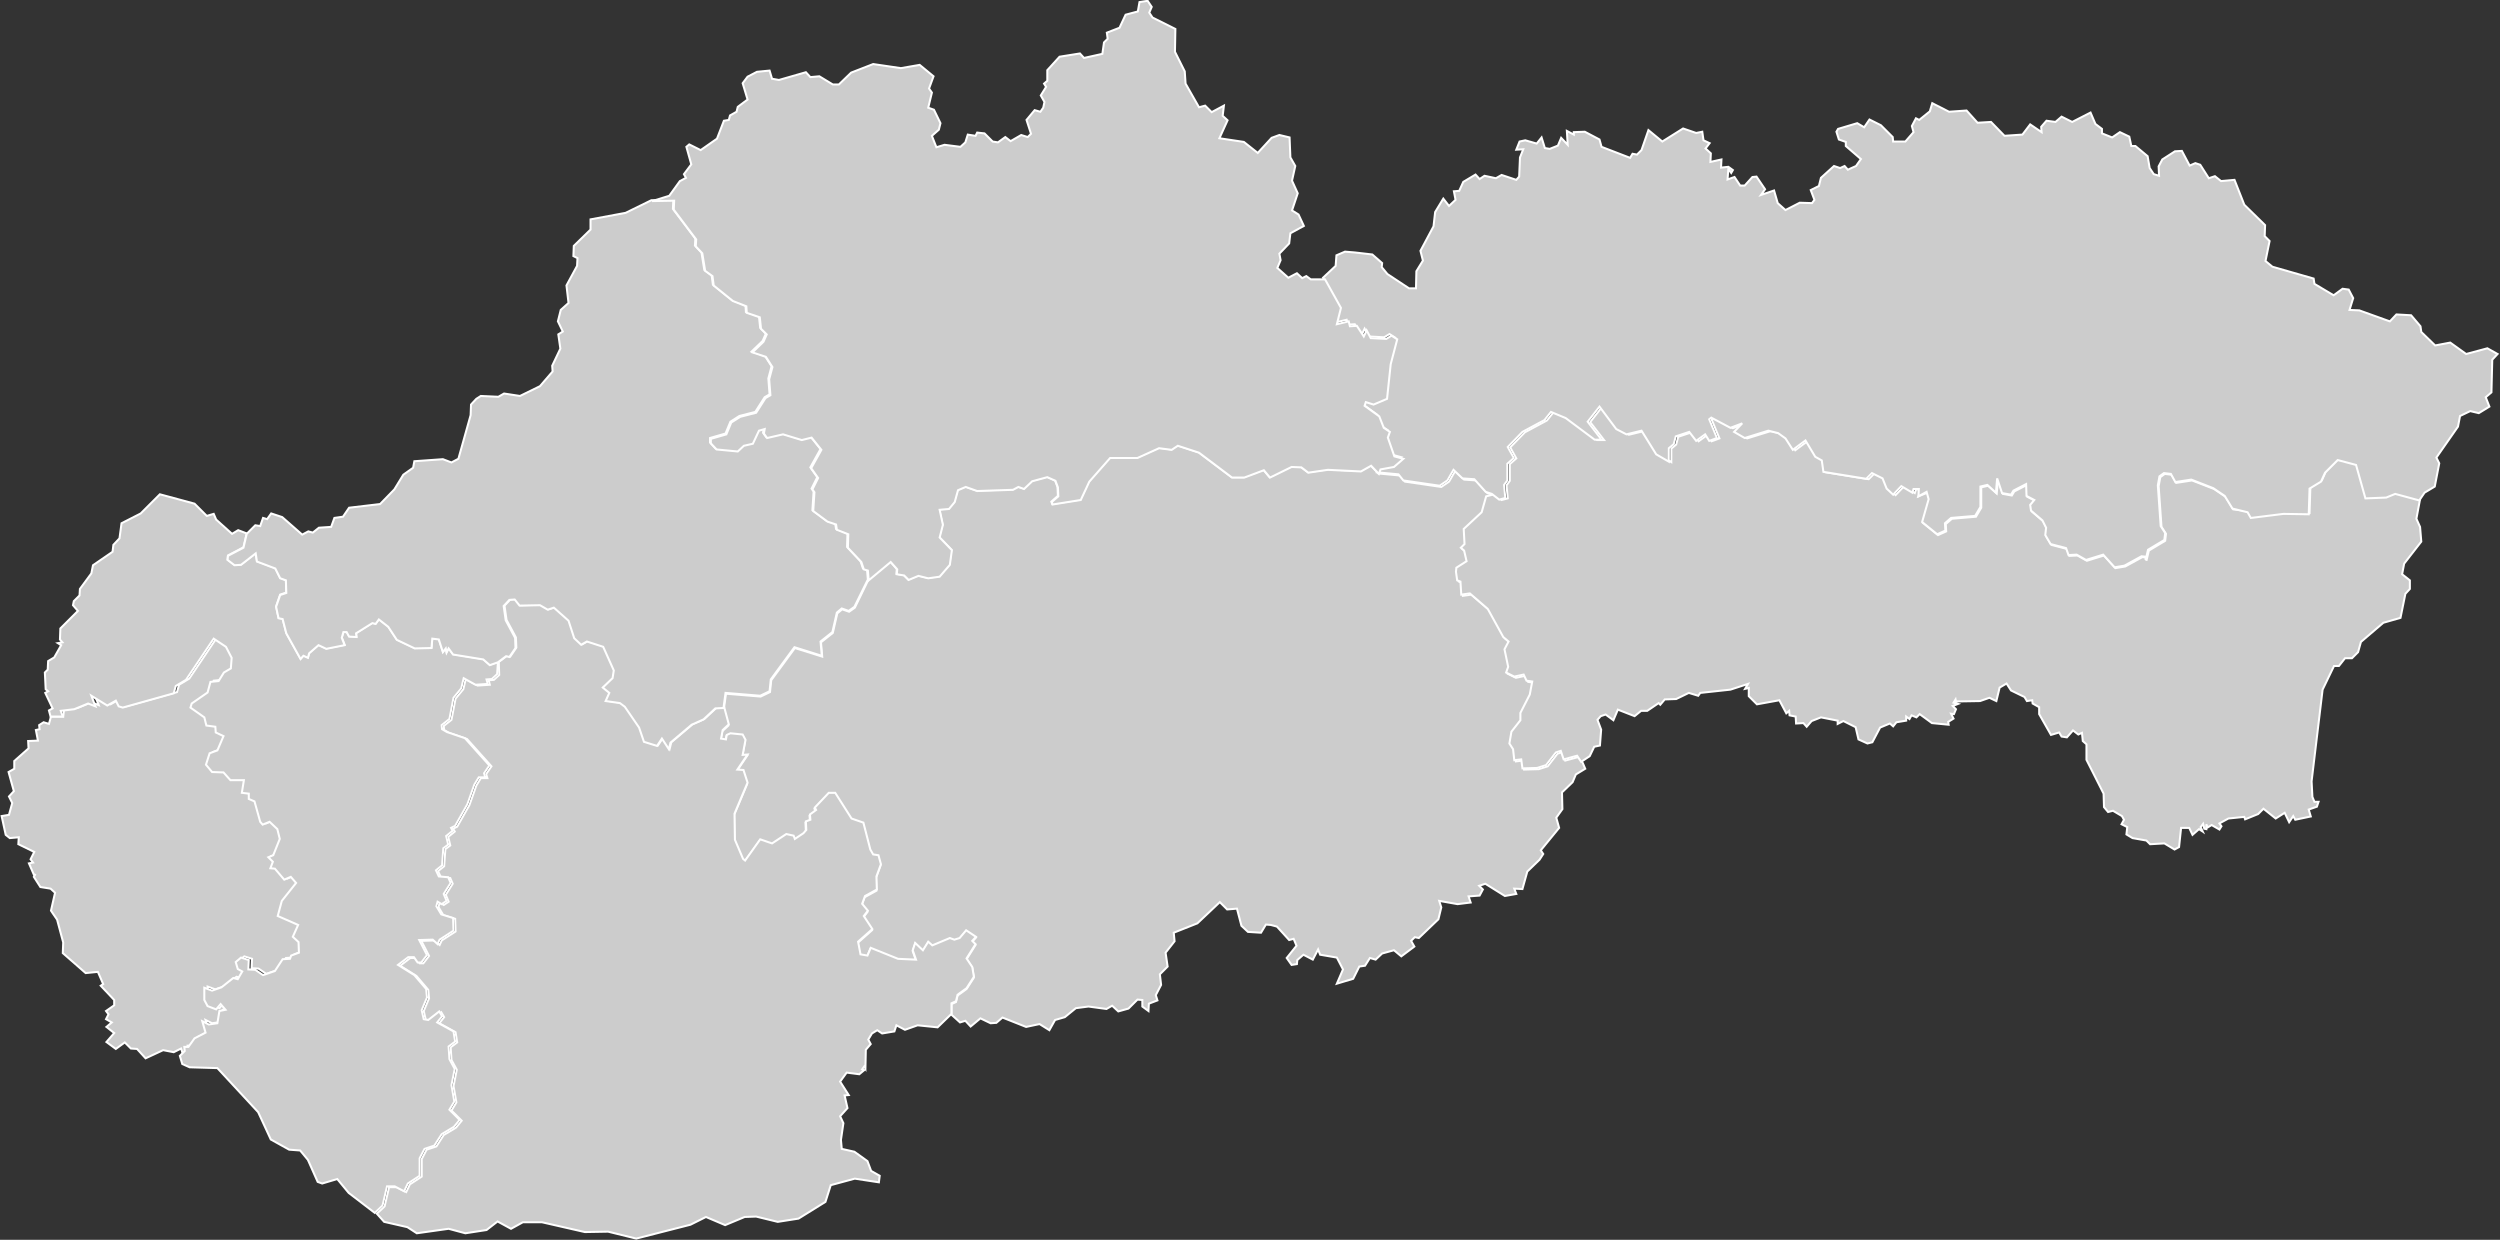
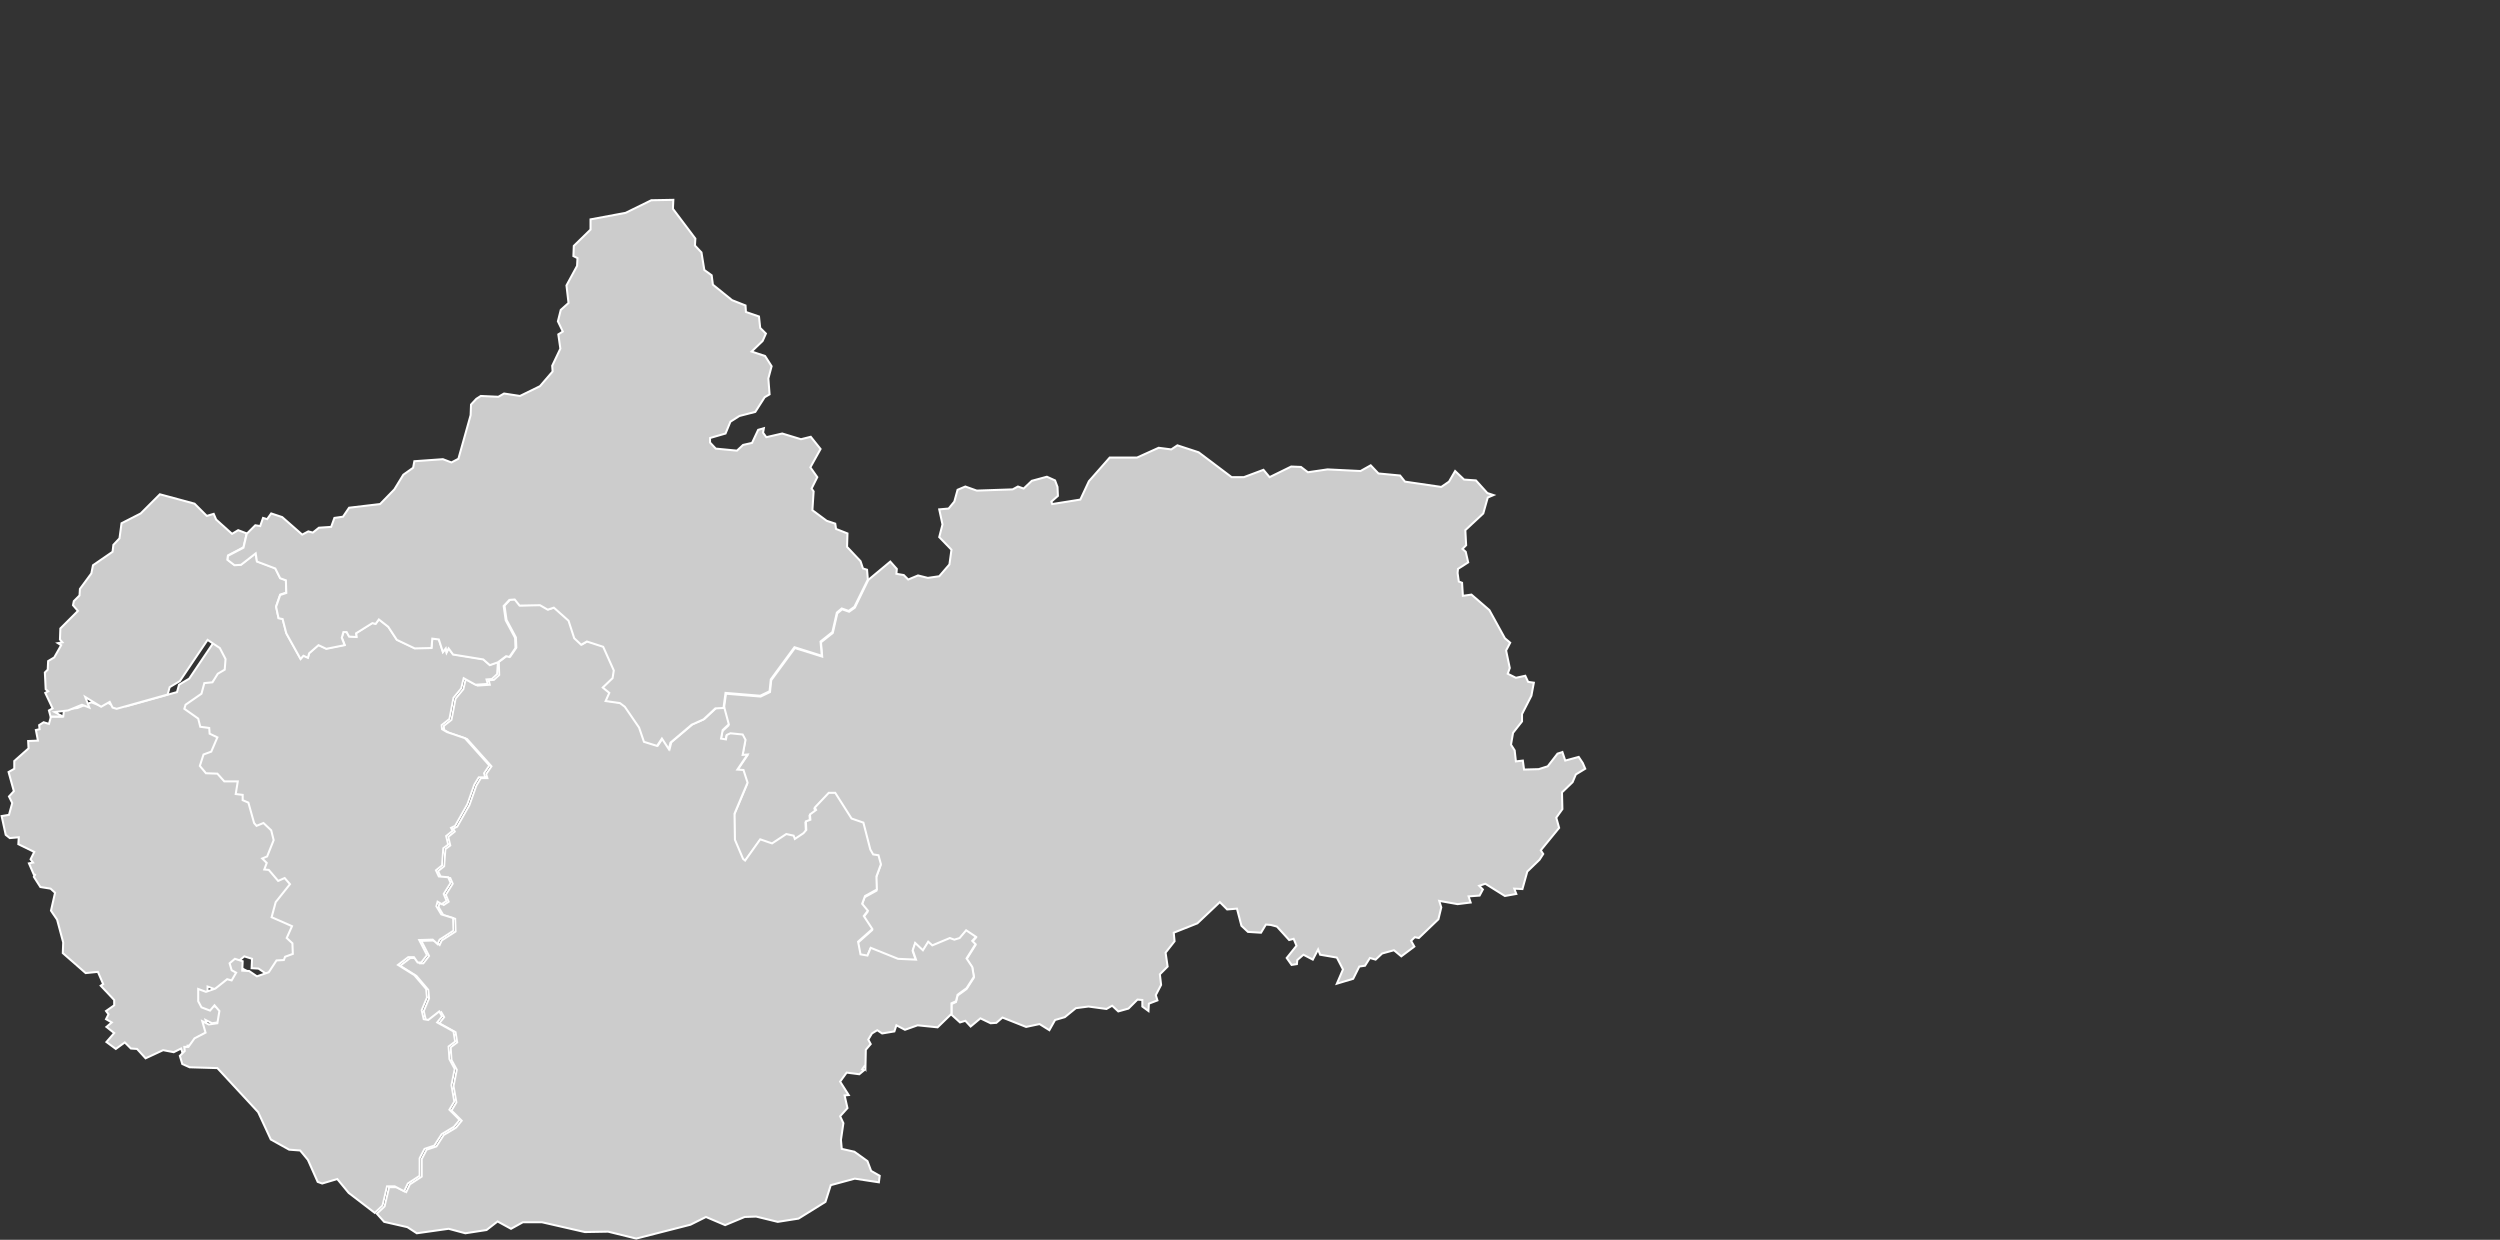
<svg xmlns="http://www.w3.org/2000/svg" xmlns:ns1="http://amcharts.com/ammap" version="1.1" id="Vrstva_1" x="0px" y="0px" width="613px" height="304px" viewBox="-0.4 488.3 613 304" enable-background="new -0.4 488.3 613 304" xml:space="preserve">
  <rect x="-0.4" y="488.3" width="613" height="304" fill="#333333" stroke="none" />
  <defs>
    <ns1:ammap topLatitude="49.614" bottomLatitude="47.731" leftLongitude="16.834" rightLongitude="22.568" projection="mercator">
		</ns1:ammap>
  </defs>
  <g>
    <path id="SK-BC" fill="#CCCCCC" stroke="#FFFFFF" stroke-width="0.5" d="M212.5,630.5l5.4-4.5l1.6,1.8l-0.1,1.2l1.8,0.3l1.1,1.1   l2.4-1l2.4,0.6l2.8-0.4l2.5-2.9l0.5-3.6l-3-3.1l0.8-3.1l-0.8-3.7l2.3-0.2l1.4-1.7l0.8-2.9l1.9-0.8l2.8,1l8.8-0.3l1.3-0.7l1.4,0.5   l2-1.9l3.7-1l2,0.9l0.6,1.6l0.1,2.2l-1.6,1.4l0.2,0.6l6.9-1.1l2.1-4.5l5.1-5.8h6.7l5.3-2.4l3.1,0.4l1.5-1l5.2,1.7l8.1,6.1h3   l4.8-1.8l1.5,1.8l5.3-2.6l2.4,0.1l1.7,1.3l4.8-0.7l8.1,0.4l2.5-1.4l1.9,2l0,0l5.3,0.5l1.2,1.5l8.9,1.3l1.9-1.3l1.5-2.6l2.2,2.1   l2.9,0.2l2.8,3.1l1.5,0.5l0,0l-1.4,0.6l-1.1,3.9l-4.4,4.1l0.2,3.7l-0.9,0.9l0.8,0.7l0.6,2.6l-2.5,1.6l-0.1,1l0.3,2.1l0.8,0.3   l0.2,3.2l2.1-0.3l4.4,3.8l3.8,6.9l1.3,1.1l-1,1.9l0.9,4.3l0,0l-0.5,1.4l0,0l2,1l2.3-0.5l0.7,1.5l1.4,0.2l-0.6,3.2l-2.3,4.5l0,1.8   l-2.2,2.8l-0.5,2.9l0.9,1.4l0.3,2.7l1.7-0.2l0.3,2.2l3.6-0.1l2.2-0.7l2.4-3.1l1.2-0.4l0.7,2.1l3.3-0.9l1,1.5l0,0l0.6,1.4l-2.3,1.4   l-0.8,1.9l-2.6,2.5l0.1,4.1l-1.5,2.1l0.7,2.5l-4.5,5.5l0.6,0.9l-0.9,1.4l-3,2.9l-1.2,4.3l-2-0.1l0.5,1.3l-2.8,0.5l-4.8-3l-1.5,0.5   l0.9,0.9l-0.8,1.5l-2.7,0.2l0.5,1.5l-3.2,0.4l-4.5-0.8l0.5,1.6l-0.7,2.9l-4.8,4.6l-1-0.2l-0.9,0.9l0.8,1.4l-3.2,2.4l-1.8-1.5   l-2.9,0.8l-1.6,1.5l-1.4-0.4l-1.2,1.9l-1.4,0.2l-1.5,3l-4,1.2l1.5-3.5l-1.5-2.9l-4.1-0.7l-0.5-1.3l-1.3,2.5l-2.3-1.2l-1.5,1.3   l-0.1,1l-1.3,0.2l-1.2-1.7l2.4-3l-0.7-1.7l-1.1,0.3l-3-3.3l-1.5-0.4L310,715l-1.2,2l-3.2-0.2l-1.6-1.5l-1.1-4.2l-2.4,0.2l-1.8-1.8   l-5.5,5.2l-5.8,2.3l0.2,2.1l-2.2,2.8l0.5,3.4l-1.9,1.9l0.3,2.6l-1.3,2.5l0.4,1.3l-2.1,0.8l-0.1,1.8l-1.5-1.1l0-1.6l-1.2-0.1   l-2.2,2.2l-2.5,0.7l-1.5-1.4l-1.4,0.8l-4.4-0.6l-3.1,0.4l-2.7,2.2l-2.4,0.7l-1.4,2.5l-2.4-1.5l-3.3,0.7l-5.8-2.3l-1.5,1.3l-1.4,0.1   L240,738l-2.4,2l-1.3-1.4l-1.3,0.4l-2.1-1.9l0,0l0-2.6l1.1-0.5l0.4-1.6l2.2-1.6l1.8-2.8l-0.4-2.4l-1.4-2.1l2.2-3.5l-0.8-0.8l0.9-1   l-2.4-1.6l-1.6,1.9l-1.3,0.4l-1.1-0.4l-4.3,1.8l-1-0.9l-1.3,2.1l-1.9-1.8l-0.6,1.8l0.8,2.3l-4.4-0.2L213,721l-0.8,1.9l-1.7-0.3   l-0.6-3.1l3.5-3.1l-2.1-3.2l1-1.3l-1.4-1.7l0.7-1.9l2.9-1.6l-0.1-3.2l1.1-3l-0.6-2.2l-1.3-0.2l-0.7-1.2l-1.7-6.6l-2.9-1l-4-6.3   l-1.6,0l-3.4,3.6l0.3,0.6l-1.5,1.1l0.1,1.3l-1.1,0.4l0.1,2.1l-0.7,0.8l-2.1,1.4l-0.3-0.8l-1.8-0.4l-3.5,2.3l-2.9-1l-3.7,5.2   l-0.5-0.4l-2-4.7l-0.1-6.4l3.2-7.6l-1-3.1l-1.5-0.1l2.5-3.7l-1.2,0.1l0.7-3.7l-0.7-1.3l-3-0.3l-0.9,0.4l-0.2,1.1l-1.2-0.2l0.4-2.1   l1.5-1.4l-1.1-4.1l0,0l0.5-3.7l8.5,0.7l2.3-1.1l0.3-2.9l5.8-7.9l6.7,2.1l-0.3-3.5l2.9-2.3l1.1-4.8l1.2-1l1.7,0.6l1.4-1L212.5,630.5   z" />
    <path id="SK-BL" fill="#CCCCCC" stroke="#FFFFFF" stroke-width="0.5" d="M12.1,664l3,0l0.2-1.7l3.3-0.4l3.4-1.4l1.8,0.7l-1-2.6   l3.9,2.4l2.1-1.2l0.7,1.4l1,0.3l12.5-3.5l0.5-1.8l2.5-1.5l6.8-10.1l3,2l1.4,2.7l-0.2,2.6l-1.7,1l-1.3,2.1l-2,0.2l-0.7,2.6l-3.9,2.7   l-0.3,1l3.4,2.4l0.5,2l2.2,0.3l0.1,1.4l1.9,0.9l-1.5,3.5l-1.9,0.7l-0.9,2.8l1.5,1.8l2.8,0.1l1.7,1.9l3.3,0l-0.5,3.1l1.7,0.2l0,1.3   l1.4,0.6l1.4,5l0.6,0.7l1.7-0.7l1.9,1.8l0.6,2.4l-1.6,4l-1.2,0.5l1.1,1.1l-0.6,1.6l1.1,0.1l2.3,2.7l1.6-0.7l1.3,1.5l-3.5,4.4   l-1,3.7l5,2.2l-1.3,2.9l1.4,1.3l0.1,2.6l-1.9,0.7l-0.3,0.8l-1.8,0.1l-1.9,2.9l-2.9,1l-1.9-1.3l-1.7-0.1l0.1-2.3l-1.9-0.6l-1.3,1.1   l0.5,1.7l1.1,0.6l-1.1,1.9l-1.1-0.3l-2.9,2.3l-2.3,0.8l-1.9-0.7l0,3l0.8,1.5l2.1,0.8l1.1-1.3l1.2,1.4l-1.5,0.3l-0.5,3l-2.1,0.3   l-1.6-0.8l0.8,2.8l-2.7,1.4l-1.5,2.1l-1,0l0.1,1l-1.2,1.2l0,0l-0.5-1.5l-1.8,0.9l-2.6-0.5l-4.3,2l-2.1-2.3l-1.5-0.1l-1.5-1.5   l-2.2,1.6l-2.3-1.7l1.9-2.2l-1.9-1.5L27,739l-1.4-0.8l0.6-1.2l-0.6-0.8l2-1.4l0-1.3l-3.3-3.5l0.6-0.4l-1.3-3l-3,0.3l-5.6-4.9   l0.1-2.6l-1.5-5.6l-1.5-2.2l1-4.4l-1.1-1l-2.5-0.4l-1.6-2.5l0.4-0.7L8,703l-1.3-3l1-0.2L7.1,699l0.9-1.8l-3.9-1.9l0.1-1.7L2,693.8   L1,693l-1-4.6l1.8-0.3l0.8-2.9l-0.8-1.6l1.2-1.3l-1.3-4.7l1.4-0.8l0-1.9l3.5-3.1L6.5,670l2.4-0.1l-0.5-2.6l0.9-0.2l-0.1-1l1.1-0.7   l1.3,0.4L12.1,664z" />
-     <path id="SK-KI" fill="#CCCCCC" stroke="#FFFFFF" stroke-width="0.5" d="M366,609.5l1.8,1.4l1.5-0.4l-0.3-3.2l0.8-1.1l0-4.1   l1.6-1.4l-1.5-2.7l3.6-3.7l5.4-2.9l1.6-2l3.6,1.5l7.1,5.3l1.7,0l-3.4-4.4l2.9-3.7l4.1,5.5l2.5,1.3l3.7-0.9l3.6,5.8l3.1,1.8l0-3.3   l1.2-1l0.5-1.9l3.3-1.1l1.7,2.2l2.2-1.6l1,1.6l1.9-0.7l-1.9-4.6l0.5-0.4l4.7,2.5l2.9-1.1l-2,2.1l2.6,1.5l5.8-1.8l2.4,0.6l1.8,1.3   l1.8,2.8l3.1-2.3l2.4,4l1.6,0.9l0.4,2.8l10.5,1.7l1.4-1.4l2.6,1.3l1,2.5l1.6,1.5l2-2.1l2.7,1.6l0.3-0.9l1.3,0L470,610l2.2-0.9   l0.5,1.8l-1.6,5.6l3.7,3l2-0.9l-0.1-1.8l1.5-1.3l5.9-0.5l1.3-2.2l0-5l1.7-0.4l2.1,1.9l0.3-3.5l1.2,3.6l2.2,0.4l0.6-1l3.1-1.6   l0.1,2.9l1.9,1l-1,1.2l0.2,1.4l2.8,2.4l0.9,1.8l-0.2,1.8l1.3,2.2l3.8,1l0.6,1.7l2-0.1l2.3,1.3l4.2-1.3l2.8,3.1l2.4-0.4l4.2-2.3   l1,0.1l0,0.8l0.6-2.5l4-2.4l0.2-1.7l-1.1-1.7l-0.7-10l0.4-2.2l1.1-0.8l1.7,0.2l1.1,2l3.9-0.6l5.4,2.1l2.8,1.9l1.9,3.1l3.7,0.4   l0.8,1.4l8-1l6.2,0.1l0.2-6.3l2.8-1.7l1-2.2l3.1-3.1l4.5,1.2l2.3,8.2l5.1-0.2l2.2-0.9l5.9,1.6l0,0l-0.9,4.8l0.9,2l0.3,3.6l-4.2,5.4   l-0.5,2.6l1.9,1.5l0,2.1l-1.1,1.2l-1.2,5.9L584,641l-5.5,4.7l-0.7,2.5l-1.5,1.5l-1.7,0l-1.5,1.9h-1.2l-2.8,5.8l-2.7,22.5l0.2,3.8   l0.5,1.2l1,0l-0.4,1.2l-2,0.7l0.5,1.7l-3.8,0.8l-0.5-0.9l-1,1.5l-1.1-2.3l-2.2,1.4l-3-2.4l-1.3,1.3l-3.2,1.3l-0.2-0.6L546,689   l-2.2,1.2l0.5,0.7l-0.5,0.8l-1.9-1.1l-1,0.6l-0.3-0.8l0,1.2l-0.5-0.1l-0.3-1.2l-0.6,0.8l0.5,1.1l-0.9-0.6l-1.6,1.4l-0.8-1.7l-2,0   l-0.5,4.7l-1.1,0.6l-2.5-1.5l-3.5,0.2l-0.9-0.9l-3.4-0.6l-1.5-0.9l0.2-1.8l-1.4-0.7l0.6-1.1l-0.5-0.9l-2.2-1.3l-1.2,0.3l-1-1.2   l-0.1-3.3l-4.2-8.3l0-3.8l-0.9-0.8l-0.2-2l-0.9,0.4l-1.3-1l-1.5,1.7l-1.3-0.2l-0.6-1l-2,0.6l-2.9-5.1l0-1.7l-1.6-0.9l-0.1-0.8   l-1.3,0.2l-0.6-1l-3.3-1.6l-1.1-1.7l-1.7,1l-0.8,3.3l-1.7-0.8l-2.3,0.8l-5.9,0.1l-0.1-0.5l-0.5,0.8l1.1,0.3l-1.3,0.5l0.8,0.8   l-0.5,1.2l-0.7-0.1l0.6,1.2l-1.3,0.8l0.1,0.7l-4.1-0.4l-3-2.2l-0.8,0.8l-1.2-0.5l-0.5,0.9L467,664l0,1l-2.4,0.4l-0.8,1l-0.8-0.7   l-2.4,1l-1.9,3.6l-1.2,0.3l-2.2-1l-0.7-3l-3-1.5l-1.4,0.7l0-0.8l-4.1-0.8l-2.3,0.9l-1.2,1.4l-0.8-0.9l-1.8,0.1l-0.1-1.7l-1.5-0.3   l-0.1-1.1l-0.7,0.6l-1.7-3.2l-5.5,1l-2-2V657l-0.9,0.2l0.7-1.2l-4.3,1.4l-7.4,0.8l-0.5,0.7l-2.3-0.7l-3.1,1.5l-2.8,0.1l-1.1,1.3   l-0.4-0.4l-2.8,1.9l-1.5,0l-1.6,1.3l-4.1-1.6l-1.1,2.6l-1.9-1.4l-1.2,0.4l-0.8,0.9l0.9,2.4l-0.3,3.9l-1.4,0.3l-1.1,2.3l-2.1,1.4   l0,0l-1-1.5l-3.3,0.9l-0.7-2.1l-1.2,0.4l-2.4,3.1l-2.2,0.7l-3.6,0.1l-0.3-2.2l-1.7,0.2l-0.3-2.7l-0.9-1.4l0.5-2.9l2.2-2.8l0-1.8   l2.3-4.5l0.6-3.2l-1.4-0.2l-0.7-1.5l-2.3,0.5l-2-1l0,0l0.5-1.4l0,0l-0.9-4.3l1-1.9l-1.3-1.1l-3.8-6.9l-4.4-3.8l-2.1,0.3l-0.2-3.2   l-0.8-0.3l-0.3-2.1l0.1-1l2.5-1.6l-0.6-2.6l-0.8-0.7l0.9-0.9l-0.2-3.7l4.4-4.1l1.1-3.9L366,609.5z" />
    <path id="SK-NI" fill="#CCCCCC" stroke="#FFFFFF" stroke-width="0.5" d="M121.9,650.6l2-1.5l0.8,0.2l1.5-2.2l-0.1-2.5l-2.3-4.3   l-0.5-3.5l1.4-1.5l1.3-0.1l1.2,1.5l5-0.1l1.9,1.1l1.5-0.5l3.6,3.2l1.4,4.3l1.7,1.6l1.4-0.8l4,1.3l2.6,5.8l-0.3,1.9l-2.4,2.3   l1.6,1.3l-0.9,2l3.5,0.5l1.2,0.9l3.5,5.1l1.2,3.5l3.2,1l1.2-1.8l1.7,2.6l0.4-1.6l5.2-4.4l2.9-1.3l2.9-2.7l2-0.1l0,0l1.1,4.1   l-1.5,1.4l-0.4,2.1l1.2,0.2l0.2-1.1l0.9-0.4l3,0.3l0.7,1.3l-0.7,3.7l1.2-0.1l-2.5,3.7l1.5,0.1l1,3.1l-3.2,7.6l0.1,6.4l2,4.7   l0.5,0.4l3.7-5.2l2.9,1l3.5-2.3l1.8,0.4l0.3,0.8l2.1-1.4l0.7-0.8l-0.1-2.1l1.1-0.4l-0.1-1.3l1.5-1.1l-0.3-0.6l3.4-3.6l1.6,0l4,6.3   l2.9,1l1.7,6.6l0.7,1.2l1.3,0.2l0.6,2.2l-1.1,3l0.1,3.2l-2.9,1.6l-0.7,1.9l1.4,1.7l-1,1.3l2.1,3.2l-3.5,3.1l0.6,3.1l1.7,0.3   l0.8-1.9l6.7,2.7l4.4,0.2l-0.8-2.3l0.6-1.8l1.9,1.8l1.3-2.1l1,0.9l4.3-1.8l1.1,0.4l1.3-0.4l1.6-1.9l2.4,1.6l-0.9,1l0.8,0.8   l-2.2,3.5l1.4,2.1l0.4,2.4l-1.8,2.8l-2.2,1.6l-0.4,1.6l-1.1,0.5l0,2.6l0,0l-3.4,3.3l-4.9-0.5l-3.1,1.1l-2.1-1.1l-0.5,1.5l-3,0.5   l-1.2-0.8l-1.3,0.8l-0.9,1.5l0.6,1.1l-1.2,1.4l-0.1,4.6l-0.3-0.5l-0.5,0.7l0.5,0.2l-1.2,1l-3.1-0.4l-1.6,2.2l2.1,3.3l-1,0.1   l0.7,3.1l-1.8,2l0.8,1.7l-0.6,4.1l0.2,2.2l3.1,0.7l3.2,2.3l0.9,2.4l2.1,1.2l-0.2,1.6l-5.9-0.9l-5.9,1.6L202,783l-6.6,4.1l-5.1,0.8   l-5.3-1.3l-2.8,0.1l-4.8,2l-4.7-2l-3.8,1.9l-13.3,3.4l-6.9-1.7l-5.7,0.1l-10.5-2.4l-4.7,0l-2.9,1.6l-3.3-1.8l-2.7,2.1l-5.2,0.8   l-4.1-1.1l-7.8,1.1l-2.3-1.5l-5.7-1.3l-1.8-2l0,0l1.9-1.8l1.1-4.7l1.9,0l2.3,1.2l0.9-1.9l2.9-1.9l0-4.3l1.2-2.3l2.4-0.8l1.8-2.8   l3-1.8l1.4-1.7l-2.5-2.5l1.2-2l-0.7-4l0.8-4l-1.3-2.4l-0.2-3.1l1.6-1.2l-0.4-2.5l-4-2.2l1.2-1.5l-0.7-1.2l-2.7,2.1l-1.1-0.2   l-0.5-2.2l1.3-3.1l-0.2-2.1l-2.9-3.4l-4-2.5l2.5-1.9l1.4,0l0.9,1.3l0.9,0l1.4-1.8l-1.9-3.7l3.3-0.1l1.2,1.1l0.5-1.1l3.4-2.2   l-0.1-3.1l-2.9-0.9l-1.2-2l0.3-1.1l1,0.6l1.2-0.8l-0.7-1.7l1.7-2.7l-0.6-1.4l-2.3-0.2l-0.7-1.5l1.5-1.2l0.3-4.2l1.2-0.9l-0.5-2.1   l1.6-1.3l-0.4-0.7l1-0.5l3-5.3l1.7-4.8l1.1-1.8l1.6,0l-0.3-1l1.3-1.9l-6-6.7l-4.4-1.5l-1.2-0.7l-0.1-1l1.9-1.5l1-5.2l1.9-2.3   l0.6-2.5l2.9,1.6l3-0.2l-0.3-1.1l1.3-0.1l1.3-1.2L121.9,650.6z" />
-     <path id="SK-PV" fill="#CCCCCC" stroke="#FFFFFF" stroke-width="0.5" d="M477.5,515.7l4.3-0.3l2.7,3l3.3-0.2l3.3,3.4l4.4-0.3   l1.9-2.5l2.8,1.9l-0.1-1.3l1.3-1.5l2.2,0.3l1.5-1.3l2.6,1.3l4.5-2.3l1.2,2.8l1.6,1.2l0,1.1l2.5,1l1.9-1.3l2.3,1.1l0.5,2.3l1,0   l3,2.5l0.5,2.9l1,1.5l1.3,0.4l-0.1-2.3l0.9-1.7l3.1-2l1.7-0.1l1.9,3.6l1.4-0.6l1.2,0.4l2.1,3.3l1.5-0.5l1.5,1.2l3.3-0.3l2.4,6.1   l5.1,5l-0.1,2.7l1.2,1.2l-1,4.9l1.7,1.4l10.1,2.9l0.2,1.3l4.7,2.8l2.2-1.6l1.5,0.2l1.1,2.1l-0.9,2.9l2.4,0.1l7.5,2.7l1.6-1.7   l3.6,0.2l2.3,2.7l0.2,1.4l3.4,3.3l3.7-0.7l3.9,2.8l5.2-1.4l2.5,1.4l-1.3,1.4l-0.2,8l-1.4,1.2l0.9,2.3l-2.6,1.6l-2.1-0.5l-2.5,1.2   l-0.5,2.6l-5.3,7.6l0.7,1.4l-1.1,5.7l-2.5,1.5l-1.3,1.9l0,0l-5.9-1.6l-2.2,0.9l-5.1,0.2l-2.3-8.2l-4.5-1.2l-3.1,3.1l-1,2.2   l-2.8,1.7l-0.2,6.3l-6.2-0.1l-8,1l-0.8-1.4L547,613l-1.9-3.1l-2.8-1.9l-5.4-2.1l-3.9,0.6l-1.1-2l-1.7-0.2l-1.1,0.8l-0.4,2.2l0.7,10   l1.1,1.7l-0.2,1.7l-4,2.4l-0.6,2.5l0-0.8l-1-0.1l-4.2,2.3l-2.4,0.4l-2.8-3.1l-4.2,1.3l-2.3-1.3l-2,0.1l-0.6-1.7l-3.8-1l-1.3-2.2   l0.2-1.8l-0.9-1.8l-2.8-2.4l-0.2-1.4l1-1.2l-1.9-1l-0.1-2.9l-3.1,1.6l-0.6,1l-2.2-0.4l-1.2-3.6l-0.3,3.5l-2.1-1.9l-1.7,0.4l0,5   l-1.3,2.2l-5.9,0.5l-1.5,1.3l0.1,1.8l-2,0.9l-3.7-3l1.6-5.6l-0.5-1.8L470,610l0.1-1.8l-1.3,0l-0.3,0.9l-2.7-1.6l-2,2.1l-1.6-1.5   l-1-2.5l-2.6-1.3l-1.4,1.4l-10.5-1.7l-0.4-2.8l-1.6-0.9l-2.4-4l-3.1,2.3l-1.8-2.8l-1.8-1.3l-2.4-0.6l-5.8,1.8l-2.6-1.5l2-2.1   l-2.9,1.1l-4.7-2.5l-0.5,0.4l1.9,4.6l-1.9,0.7l-1-1.6l-2.2,1.6l-1.7-2.2l-3.3,1.1l-0.5,1.9l-1.2,1l0,3.3l-3.1-1.8l-3.6-5.8   l-3.7,0.9l-2.5-1.3l-4.1-5.5l-2.9,3.7l3.4,4.4l-1.7,0l-7.1-5.3l-3.6-1.5l-1.6,2l-5.4,2.9l-3.6,3.7l1.5,2.7l-1.6,1.4l0,4.1l-0.8,1.1   l0.3,3.2l-1.5,0.4l-1.8-1.4l0,0l-1.5-0.5l-2.8-3.1l-2.9-0.2l-2.2-2.1l-1.5,2.6l-1.9,1.3l-8.9-1.3l-1.2-1.5l-5.3-0.5l0,0l0.4-1.1   l3.3-0.6l2.3-2l-2.2-0.6l-1.6-4.6l0.5-1.4l-1.5-1l-1.1-2.8l-3.6-2.6l0.3-0.9l1.9,0.6l3.3-1.4l0.9-8.5l1.6-6.1l-1.4-0.9l-1.3,0.8   l-3.8-0.2l-1-1.9l-0.7,1.5l-1.7-2.6l-1.7,0.1l-0.3-1.2l-2.9,0.7l1-4l-3.9-7l0,0l3.1-2.9l0.2-2.6l2.1-0.9l2.4,0.2l4.3,0.5l2.4,2.1   l-0.1,1l1.4,1.7l5.3,3.5l1.7,0l0.1-4.2l1.6-2.6l-0.6-2.4l3.2-6l0.4-3.5l2-3.3l1.4,1.8l1.6-1.5l-0.4-2.1l1.3-0.1l1-2.2l3-1.8l1,1.1   l1.2-0.8l2.8,0.6l1.4-0.8l3.6,1.2l0.7-0.8l0.2-4.7l0.8-2l-1.7,0.1l0.8-2l1.4-0.3l2.8,0.8l1.2-1.5l0.8,2.6l1.2,0.2l2-0.8l0.8-1.9   l1.6,1.7l-0.2-3.4l1.7,0.9l0-0.6l2.7-0.1l3.6,1.9l0.5,1.8l7,2.7l0.6-1l1.1,0.2l1.1-1.1l1.7-4.9l3.4,2.8l5.1-3.2l3.2,1.1l1.5-0.3   l0.3,2.1l1.5,0.7l-1,1.3l1.3,1.2l-0.1,2.1l2.7-0.6l-0.1,2l1.8-0.2l1.1,0.8l-0.4,0.7l-0.7-1l-0.2,2.6l1.7-0.6l1.4,2.1l1.1,0l1.9-2.1   l1-0.1l2.1,3.1l-1,1.4l3.2-1.1l0.9,3.1l1.9,1.7l3.5-1.8l3,0.1l0.6-0.8l-0.9-2.4l2-1l0.5-2l3.2-2.9l1.5,0.5l1.1-0.5l0.8,0.9l2-0.9   l1.2-1.7l-3.7-3.2l0-1l-1.7-0.6l-0.6-1.9l0.4-0.7l4.7-1.4l1.7,1l1.3-1.9l2.8,1.4l2.9,2.9l0.1,1.1l3,0l2-2.3l-0.4-1.5l1-1.9l0.8,0.4   l2.6-2.1l0.6-2L477.5,515.7z" />
-     <path id="SK-TA" fill="#CCCCCC" stroke="#FFFFFF" stroke-width="0.5" d="M38.8,609.5l8.5,2.3l3,3l1.7-0.5l0.6,1.4l3.9,3.5l1.5-0.9   l2.1,0.8l0,0l-0.8,3.4l-3.8,2l-0.1,1l1.7,1.3l1.6-0.1l3.6-2.8l0.3,2l4.5,1.7l1.2,2.4l1.4,0.5l0.1,3.1l-1.5,0.5l-1,2.9l0.6,2.8   l1,0.2l0.9,3.5l3.5,6.3l0.7-0.8l1.1,0.5l0.3-1.1l2.3-2l1.9,0.9l4.5-0.9l-0.7-1.8l0.4-1.4l0.8,0l0.6,1.1l1.8,0.1l-0.1-0.9l4-2.5   l0.8,0.2l0.8-1.1l2.3,1.8l2.1,3.2l4.4,2.1l4.1-0.1l0.2-2.3l1.6,0.2l1,3.1l0.7-0.9l0.2,1l0.5-1l1.1,1.5l7.4,1.2l1.6,1.4l2-0.7l0,0   l-0.2,3l-1.3,1.2l-1.3,0.1l0.3,1.1l-3,0.2l-2.9-1.6l-0.6,2.5l-1.9,2.3l-1,5.2l-1.9,1.5l0.1,1l1.2,0.7l4.4,1.5l6,6.7l-1.3,1.9l0.3,1   l-1.6,0l-1.1,1.8l-1.7,4.8l-3,5.3l-1,0.5l0.4,0.7l-1.6,1.3l0.5,2.1l-1.2,0.9l-0.3,4.2l-1.5,1.2l0.7,1.5l2.3,0.2l0.6,1.4l-1.7,2.7   l0.7,1.7l-1.2,0.8l-1-0.6l-0.3,1.1l1.2,2l2.9,0.9l0.1,3.1l-3.4,2.2l-0.5,1.1l-1.2-1.1l-3.3,0.1l1.9,3.7l-1.4,1.8l-0.9,0l-0.9-1.3   l-1.4,0l-2.5,1.9l4,2.5l2.9,3.4l0.2,2.1l-1.3,3.1l0.5,2.2l1.1,0.2l2.7-2.1l0.7,1.2l-1.2,1.5l4,2.2l0.4,2.5l-1.6,1.2l0.2,3.1   l1.3,2.4l-0.8,4l0.7,4l-1.2,2l2.5,2.5l-1.4,1.7l-3,1.8l-1.8,2.8l-2.4,0.8l-1.2,2.3l0,4.3l-2.9,1.9l-0.9,1.9l-2.3-1.2l-1.9,0   l-1.1,4.7l-1.9,1.8l0,0l-6.4-4.9l-2.8-3.4l-3.7,1.1l-1.1-0.4l-2.4-5.4l-1.9-2.3l-2.7-0.2l-4.5-2.5l-3.1-6.7l-10-10.8l-6.8-0.2   l-1.8-0.8l-0.6-2l0,0l1.2-1.2l-0.1-1l1,0l1.5-2.1l2.7-1.4l-0.8-2.8l1.6,0.8l2.1-0.3l0.5-3l1.5-0.3l-1.2-1.4l-1.1,1.3l-2.1-0.8   l-0.8-1.5l0-3l1.9,0.7l2.3-0.8l2.9-2.3l1.1,0.3l1.1-1.9l-1.1-0.6l-0.5-1.7l1.3-1.1l1.9,0.6l-0.1,2.3l1.7,0.1l1.9,1.3l2.9-1l1.9-2.9   l1.8-0.1l0.3-0.8l1.9-0.7l-0.1-2.6l-1.4-1.3l1.3-2.9l-5-2.2l1-3.7l3.5-4.4l-1.3-1.5l-1.6,0.7l-2.3-2.7l-1.1-0.1l0.6-1.6l-1.1-1.1   l1.2-0.5l1.6-4l-0.6-2.4l-1.9-1.8l-1.7,0.7l-0.6-0.7l-1.4-5l-1.4-0.6l0-1.3l-1.7-0.2l0.5-3.1l-3.3,0l-1.7-1.9l-2.8-0.1l-1.5-1.8   l0.9-2.8l1.9-0.7l1.5-3.5l-1.9-0.9l-0.1-1.4l-2.2-0.3l-0.5-2l-3.4-2.4l0.3-1l3.9-2.7l0.7-2.6l2-0.2l1.3-2.1l1.7-1l0.2-2.6l-1.4-2.7   l-3-2l-6.8,10.1l-2.5,1.5l-0.5,1.8l-12.5,3.5l-1-0.3l-0.7-1.4l-2.1,1.2l-3.9-2.4l1,2.6l-1.8-0.7l-3.4,1.4l-3.3,0.4L15,664l-3,0l0,0   l-0.4-1.5l0.9-0.5l-1.8-3.8l0.7-0.4l-0.6-0.5l-0.2-4.1l0.7-0.7l0.1-2.1l1.5-0.9l1.7-3l-0.8-0.5l1.1-0.2l-0.6-0.7l0.1-2.7l4.3-4.3   l-1.2-1.4l0.2-1l1.4-1.4l0.1-1.6l2.8-3.8l0.4-2l4.8-3.3l0.2-1.7l1.5-1.6l0.5-3.7l4.7-2.4L38.8,609.5z" />
+     <path id="SK-TA" fill="#CCCCCC" stroke="#FFFFFF" stroke-width="0.5" d="M38.8,609.5l8.5,2.3l3,3l1.7-0.5l0.6,1.4l3.9,3.5l1.5-0.9   l2.1,0.8l0,0l-0.8,3.4l-3.8,2l-0.1,1l1.7,1.3l1.6-0.1l3.6-2.8l0.3,2l4.5,1.7l1.2,2.4l1.4,0.5l0.1,3.1l-1.5,0.5l-1,2.9l0.6,2.8   l1,0.2l0.9,3.5l3.5,6.3l0.7-0.8l1.1,0.5l0.3-1.1l2.3-2l1.9,0.9l4.5-0.9l-0.7-1.8l0.4-1.4l0.8,0l0.6,1.1l1.8,0.1l-0.1-0.9l4-2.5   l0.8,0.2l0.8-1.1l2.3,1.8l2.1,3.2l4.4,2.1l4.1-0.1l0.2-2.3l1.6,0.2l1,3.1l0.7-0.9l0.2,1l0.5-1l1.1,1.5l7.4,1.2l1.6,1.4l2-0.7l0,0   l-0.2,3l-1.3,1.2l-1.3,0.1l0.3,1.1l-3,0.2l-2.9-1.6l-0.6,2.5l-1.9,2.3l-1,5.2l-1.9,1.5l0.1,1l1.2,0.7l4.4,1.5l6,6.7l-1.3,1.9l0.3,1   l-1.6,0l-1.1,1.8l-1.7,4.8l-3,5.3l-1,0.5l0.4,0.7l-1.6,1.3l0.5,2.1l-1.2,0.9l-0.3,4.2l-1.5,1.2l0.7,1.5l2.3,0.2l0.6,1.4l-1.7,2.7   l0.7,1.7l-1.2,0.8l-1-0.6l-0.3,1.1l1.2,2l2.9,0.9l0.1,3.1l-3.4,2.2l-0.5,1.1l-1.2-1.1l-3.3,0.1l1.9,3.7l-1.4,1.8l-0.9,0l-0.9-1.3   l-1.4,0l-2.5,1.9l4,2.5l2.9,3.4l0.2,2.1l-1.3,3.1l0.5,2.2l1.1,0.2l2.7-2.1l0.7,1.2l-1.2,1.5l4,2.2l0.4,2.5l-1.6,1.2l0.2,3.1   l1.3,2.4l-0.8,4l0.7,4l-1.2,2l2.5,2.5l-1.4,1.7l-3,1.8l-1.8,2.8l-2.4,0.8l-1.2,2.3l0,4.3l-2.9,1.9l-0.9,1.9l-2.3-1.2l-1.9,0   l-1.1,4.7l-1.9,1.8l0,0l-6.4-4.9l-2.8-3.4l-3.7,1.1l-1.1-0.4l-2.4-5.4l-1.9-2.3l-2.7-0.2l-4.5-2.5l-3.1-6.7l-10-10.8l-6.8-0.2   l-1.8-0.8l-0.6-2l0,0l1.2-1.2l-0.1-1l1,0l1.5-2.1l2.7-1.4l-0.8-2.8l1.6,0.8l2.1-0.3l0.5-3l-1.2-1.4l-1.1,1.3l-2.1-0.8   l-0.8-1.5l0-3l1.9,0.7l2.3-0.8l2.9-2.3l1.1,0.3l1.1-1.9l-1.1-0.6l-0.5-1.7l1.3-1.1l1.9,0.6l-0.1,2.3l1.7,0.1l1.9,1.3l2.9-1l1.9-2.9   l1.8-0.1l0.3-0.8l1.9-0.7l-0.1-2.6l-1.4-1.3l1.3-2.9l-5-2.2l1-3.7l3.5-4.4l-1.3-1.5l-1.6,0.7l-2.3-2.7l-1.1-0.1l0.6-1.6l-1.1-1.1   l1.2-0.5l1.6-4l-0.6-2.4l-1.9-1.8l-1.7,0.7l-0.6-0.7l-1.4-5l-1.4-0.6l0-1.3l-1.7-0.2l0.5-3.1l-3.3,0l-1.7-1.9l-2.8-0.1l-1.5-1.8   l0.9-2.8l1.9-0.7l1.5-3.5l-1.9-0.9l-0.1-1.4l-2.2-0.3l-0.5-2l-3.4-2.4l0.3-1l3.9-2.7l0.7-2.6l2-0.2l1.3-2.1l1.7-1l0.2-2.6l-1.4-2.7   l-3-2l-6.8,10.1l-2.5,1.5l-0.5,1.8l-12.5,3.5l-1-0.3l-0.7-1.4l-2.1,1.2l-3.9-2.4l1,2.6l-1.8-0.7l-3.4,1.4l-3.3,0.4L15,664l-3,0l0,0   l-0.4-1.5l0.9-0.5l-1.8-3.8l0.7-0.4l-0.6-0.5l-0.2-4.1l0.7-0.7l0.1-2.1l1.5-0.9l1.7-3l-0.8-0.5l1.1-0.2l-0.6-0.7l0.1-2.7l4.3-4.3   l-1.2-1.4l0.2-1l1.4-1.4l0.1-1.6l2.8-3.8l0.4-2l4.8-3.3l0.2-1.7l1.5-1.6l0.5-3.7l4.7-2.4L38.8,609.5z" />
    <path id="SK-TC" fill="#CCCCCC" stroke="#FFFFFF" stroke-width="0.5" d="M159.3,537.4l5.4-0.1l-0.1,2.2l5.5,7.3l-0.1,1.7l1.6,1.7   l0.7,4.3l1.8,1.3l0.3,2.3l4.7,3.8l3.3,1.3l0.1,1.6l3.2,1.1l0.3,2.8l1.4,1.4l-0.8,1.8l-2.7,2.6l3.3,1.1l1.6,2.5l-0.8,3l0.3,3.9   l-1.2,0.7l-2.3,3.6l-3.9,1l-2.2,1.4l-1.2,2.9l-3.8,1.1v1.1l1.4,1.5l5.2,0.5l1.5-1.4l2.2-0.5l1.5-3.2l1.4-0.4l-0.2,1.1l0.8,1.1   l3.9-0.9l4.6,1.4l2.4-0.6l2.4,3l-2.5,4.5l1.7,2.4l-1.4,2.8l0.5,0.7l-0.3,4.6l3.5,2.6l2.1,0.7l0.2,1.3l2.8,1.1l-0.1,3.3l3.3,3.5   l0.6,1.8l1,0.3l0.2,2.4l0,0l-3.3,6.7l-1.4,1l-1.7-0.6l-1.2,1l-1.1,4.8l-2.9,2.3l0.3,3.5l-6.7-2.1l-5.8,7.9l-0.3,2.9l-2.3,1.1   l-8.5-0.7l-0.5,3.7l0,0l-2,0.1l-2.9,2.7l-2.9,1.3l-5.2,4.4l-0.4,1.6l-1.7-2.6l-1.2,1.8l-3.2-1l-1.2-3.5l-3.5-5.1l-1.2-0.9l-3.5-0.5   l0.9-2l-1.6-1.3l2.4-2.3l0.3-1.9l-2.6-5.8l-4-1.3l-1.4,0.8l-1.7-1.6l-1.4-4.3l-3.6-3.2l-1.5,0.5l-1.9-1.1l-5,0.1l-1.2-1.5l-1.3,0.1   l-1.4,1.5l0.5,3.5l2.3,4.3l0.1,2.5l-1.5,2.2l-0.8-0.2l-2,1.5l0,0l-2,0.7l-1.6-1.4l-7.4-1.2l-1.1-1.5l-0.5,1l-0.2-1l-0.7,0.9l-1-3.1   l-1.6-0.2l-0.2,2.3l-4.1,0.1l-4.4-2.1l-2.1-3.2l-2.3-1.8l-0.8,1.1l-0.8-0.2l-4,2.5l0.1,0.9l-1.8-0.1l-0.6-1.1l-0.8,0l-0.4,1.4   l0.7,1.8l-4.5,0.9l-1.9-0.9l-2.3,2l-0.3,1.1l-1.1-0.5l-0.7,0.8l-3.5-6.3l-0.9-3.5l-1-0.2l-0.6-2.8l1-2.9l1.5-0.5l-0.1-3.1l-1.4-0.5   l-1.2-2.4l-4.5-1.7l-0.3-2l-3.6,2.8l-1.6,0.1l-1.7-1.3l0.1-1l3.8-2l0.8-3.4l0,0l2.1-2.1l1.2,0.2l0.7-2l1,0.3l1-1.4l2.7,0.9l4.9,4.3   l1.5-0.8l1.1,0.3l1.5-1.2l3-0.2l0.8-2.2l2.1-0.3l1.5-2.2l7.6-0.9l3.5-3.6l2.2-3.6l2.4-1.7l0.3-1.6l7-0.5l2.1,0.8l1.7-0.9l3-10.7   l0.1-2.6l1.3-1.4l1.1-0.7l4.3,0.2l1.4-0.8l3.9,0.6l4.9-2.4l3.1-3.6l-0.1-1.4l2-4.2l-0.5-3.5l1.1-0.7l-1.2-2.5l0.7-2.8l1.9-1.7   l-0.5-4.3l2.6-4.8l0.1-1.9l-1-0.5l0.1-2.5l4.1-4l0-2.5l8.6-1.6L159.3,537.4z" />
-     <path id="SK-ZI" fill="#CCCCCC" stroke="#FFFFFF" stroke-width="0.5" d="M281,488.5l1,1.5l-0.6,1.4l0.8,1.2l5.6,2.8l-0.1,5.6   l2.4,4.8l0.2,3l3.3,5.8l1.5-0.4l1.6,1.6l3-1.6l-0.3,2.5l1.2,1.1l-2,4.4l6,0.9l3.4,2.7l3.4-3.7l1.9-0.7l2.5,0.6l0.2,4.9l1.2,2.1   l-0.8,3.6l1.4,3.1l-1.4,4.2l1.6,1l1.3,2.8l-3.3,1.8l-0.3,2.5l-2.4,2.5l0.3,1.6l-0.8,1.9l2.7,2.4l2.1-1.1l1.3,1.2l1-0.5l1.1,0.8   l3.5,0l0,0l3.9,7l-1,4l2.9-0.7l0.3,1.2l1.7-0.1l1.7,2.6l0.7-1.5l1,1.9l3.8,0.2l1.3-0.8l1.4,0.9l-1.6,6.1l-0.9,8.5l-3.3,1.4   l-1.9-0.6l-0.3,0.9l3.6,2.6l1.1,2.8l1.5,1l-0.5,1.4l1.6,4.6l2.2,0.6l-2.3,2l-3.3,0.6l-0.4,1.1l0,0l-1.9-2l-2.5,1.4l-8.1-0.4   l-4.8,0.7l-1.7-1.3l-2.4-0.1l-5.3,2.6l-1.5-1.8l-4.8,1.8h-3l-8.1-6.1l-5.2-1.7l-1.5,1l-3.1-0.4l-5.3,2.4h-6.7l-5.1,5.8l-2.1,4.5   l-6.9,1.1l-0.2-0.6l1.6-1.4l-0.1-2.2l-0.6-1.6l-2-0.9l-3.7,1l-2,1.9l-1.4-0.5l-1.3,0.7l-8.8,0.3l-2.8-1l-1.9,0.8l-0.8,2.9l-1.4,1.7   l-2.3,0.2l0.8,3.7l-0.8,3.1l3,3.1l-0.5,3.6l-2.5,2.9l-2.8,0.4l-2.4-0.6l-2.4,1l-1.1-1.1l-1.8-0.3l0.1-1.2l-1.6-1.8l-5.4,4.5l0,0   l-0.2-2.4l-1-0.3l-0.6-1.8l-3.3-3.5l0.1-3.3l-2.8-1.1l-0.2-1.3l-2.1-0.7l-3.5-2.6l0.3-4.6l-0.5-0.7l1.4-2.8l-1.7-2.4l2.5-4.5   l-2.4-3l-2.4,0.6l-4.6-1.4l-3.9,0.9l-0.8-1.1l0.2-1.1l-1.4,0.4l-1.5,3.2l-2.2,0.5l-1.5,1.4l-5.2-0.5l-1.4-1.5v-1.1l3.8-1.1l1.2-2.9   l2.2-1.4l3.9-1l2.3-3.6l1.2-0.7l-0.3-3.9l0.8-3l-1.6-2.5l-3.3-1.1l2.7-2.6l0.8-1.8l-1.4-1.4l-0.3-2.8l-3.2-1.1l-0.1-1.6l-3.3-1.3   l-4.7-3.8l-0.3-2.3l-1.8-1.3l-0.7-4.3l-1.6-1.7l0.1-1.7l-5.5-7.3l0.1-2.2l-5.4,0.1l0,0l4.2-1.3l2.6-3.6l1.5-0.8l-0.5-0.9l1.8-2.4   l-1.2-4.3l0.7-0.6l2.8,1.4l4-2.8l1.7-4.4l1.2-0.2l0.3-1.1l1.6-0.9l0.3-1.2l2.4-1.8l-1.2-4l1.2-1.6l2.3-1.2l3.1-0.3l0.6,2l1.7,0.3   l6.6-1.9l1.1,1.2l2.2-0.2l3.3,2h1.5l3-2.9l5.4-2.1l6.8,1l4.6-0.8l3.4,2.8l-1.1,3l0.7,1l-0.9,3.7l1.4,0.5l1.6,3.3l-0.4,1.6l-1.7,1.5   l1.1,2.8l2-0.6l3.9,0.5l1.2-1.1l0.6-1.9l1.9,0.3l0.4-0.8l1.8,0.2l2,2l1.3,0.2l1.8-1.3l1.3,1l2.6-1.5l1.6,0.5l0.8-0.8l-1.1-3.4   l2-2.4l1.4,0.4l0.7-1l0.3-1.4l-0.9-1.6l1.3-2.1l-0.5-0.8l0.8-0.7l0-2.6l3-3.3l5-0.8l1,1.1l4.5-1l0.4-2.8l0.9-0.9l-0.2-1.5l3.1-1.2   l1.5-3.2l3-0.8l0.4-2.3L281,488.5z" />
  </g>
</svg>